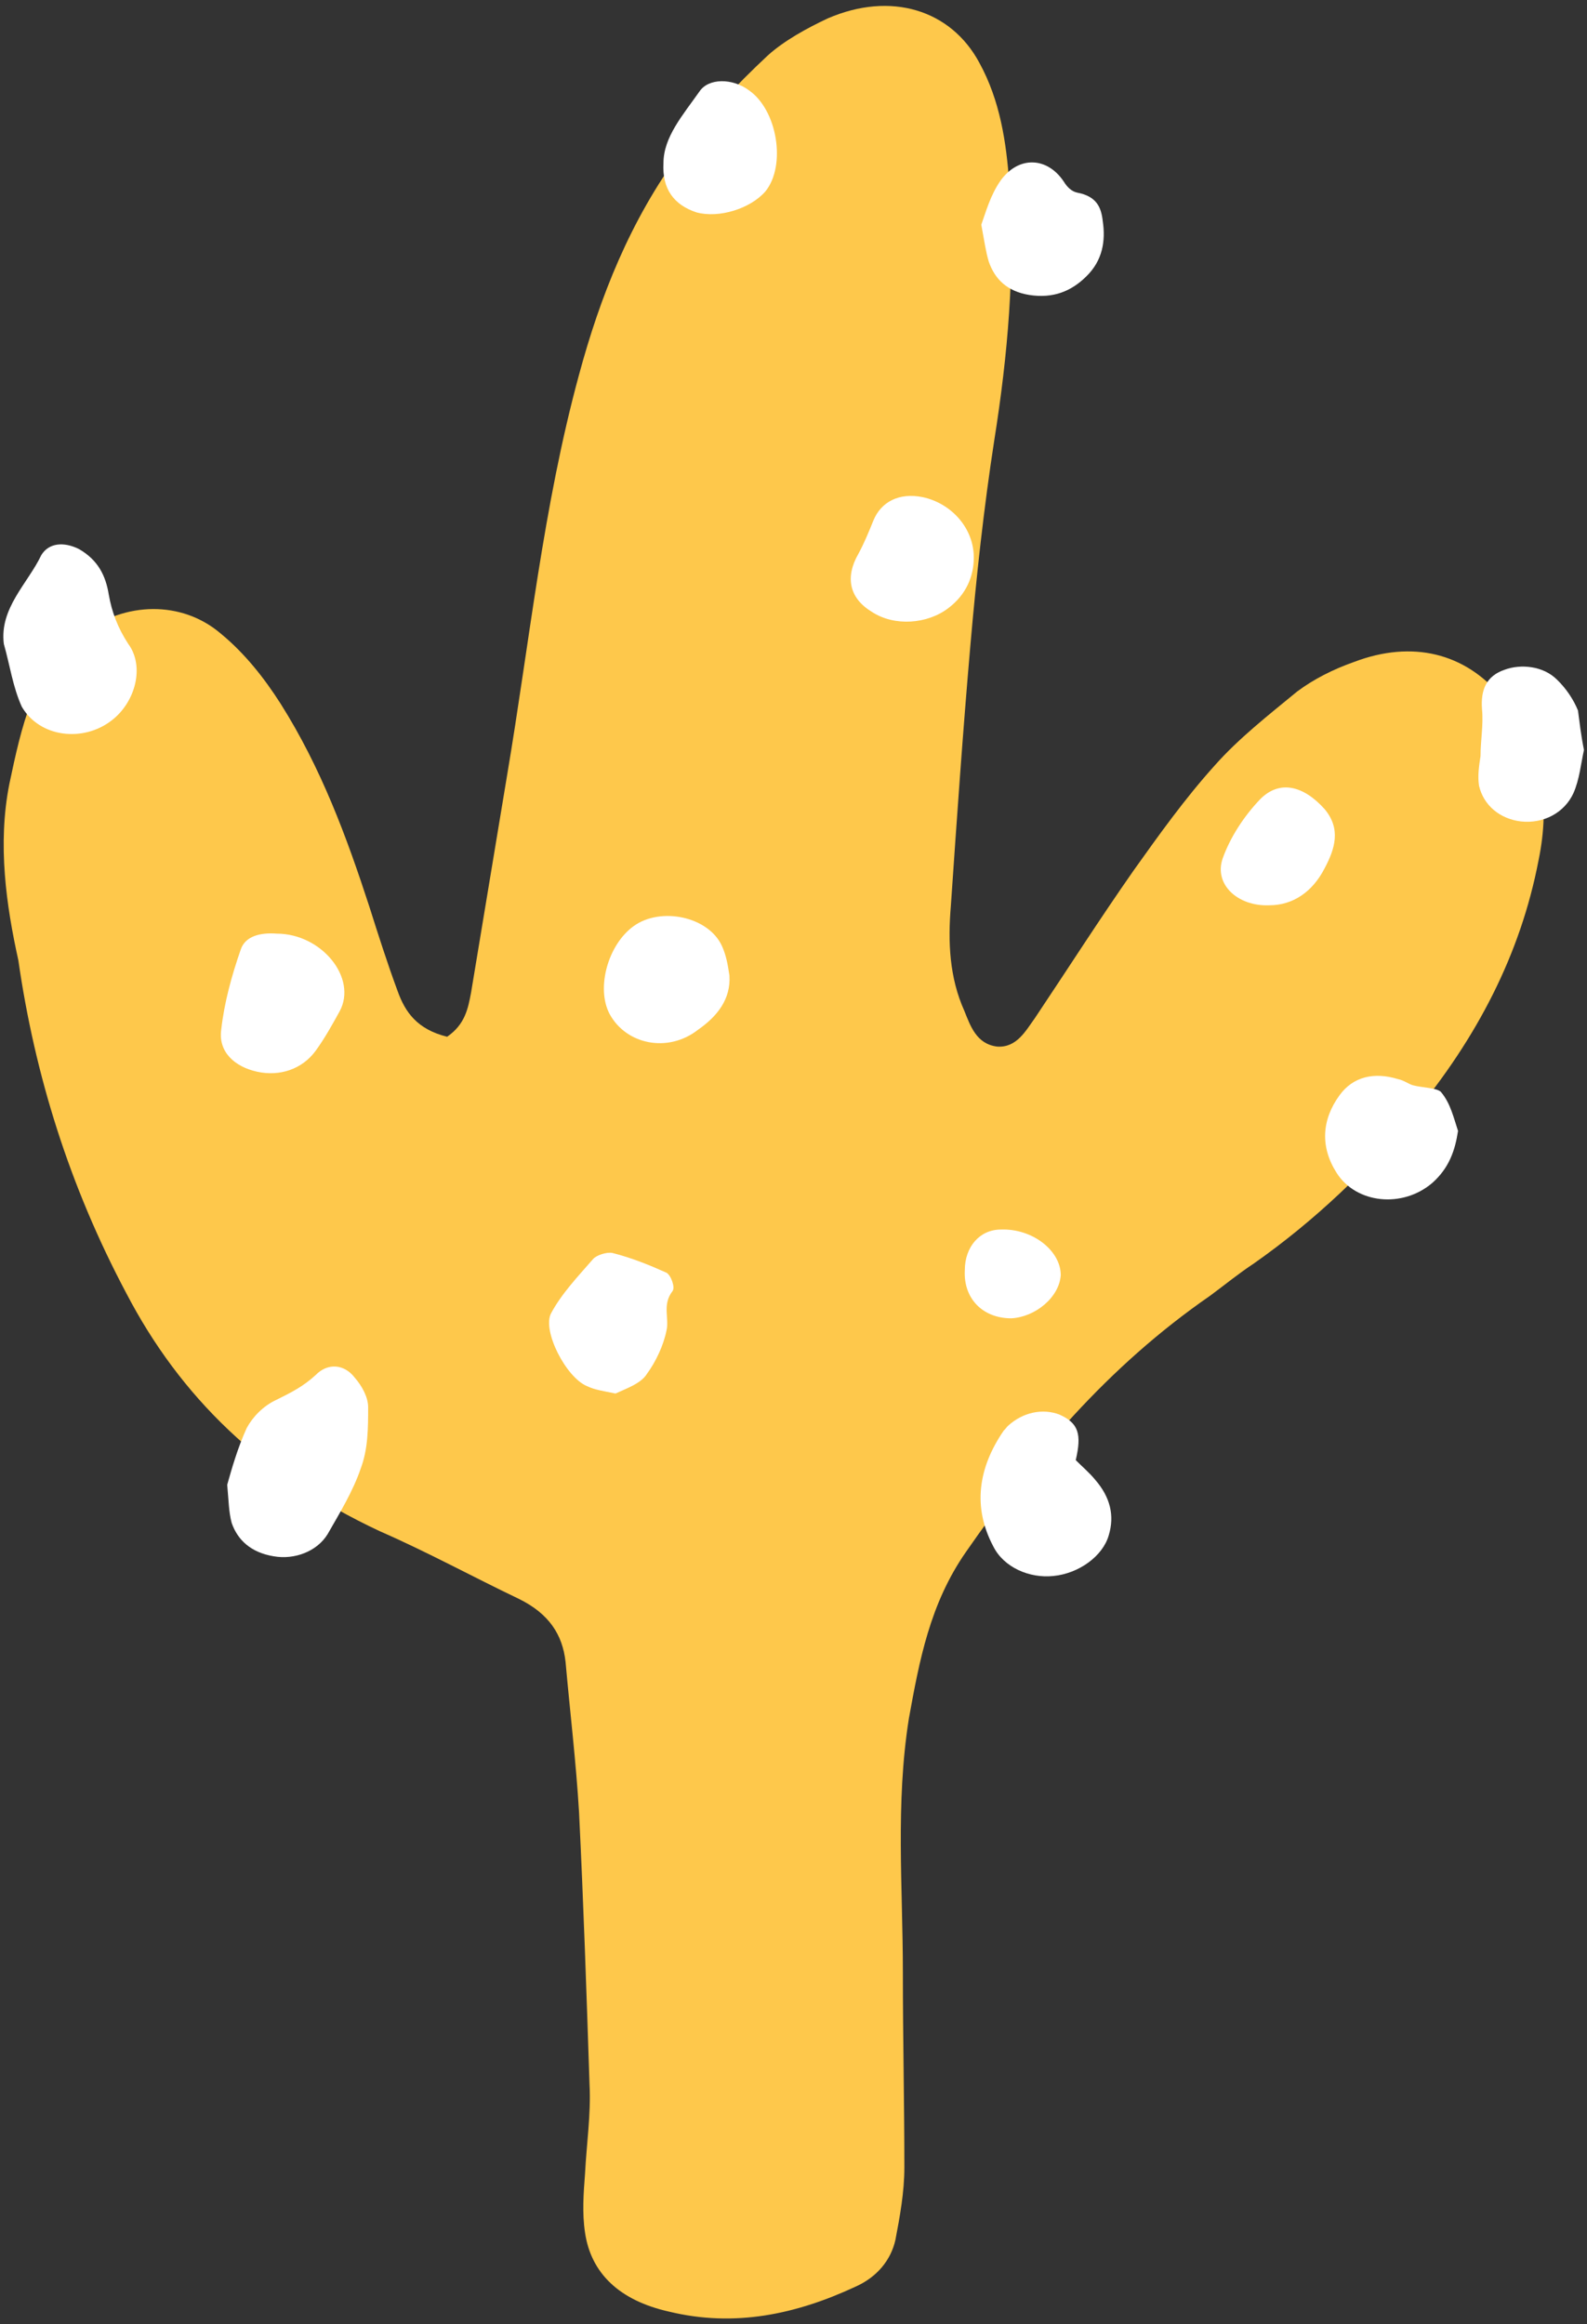
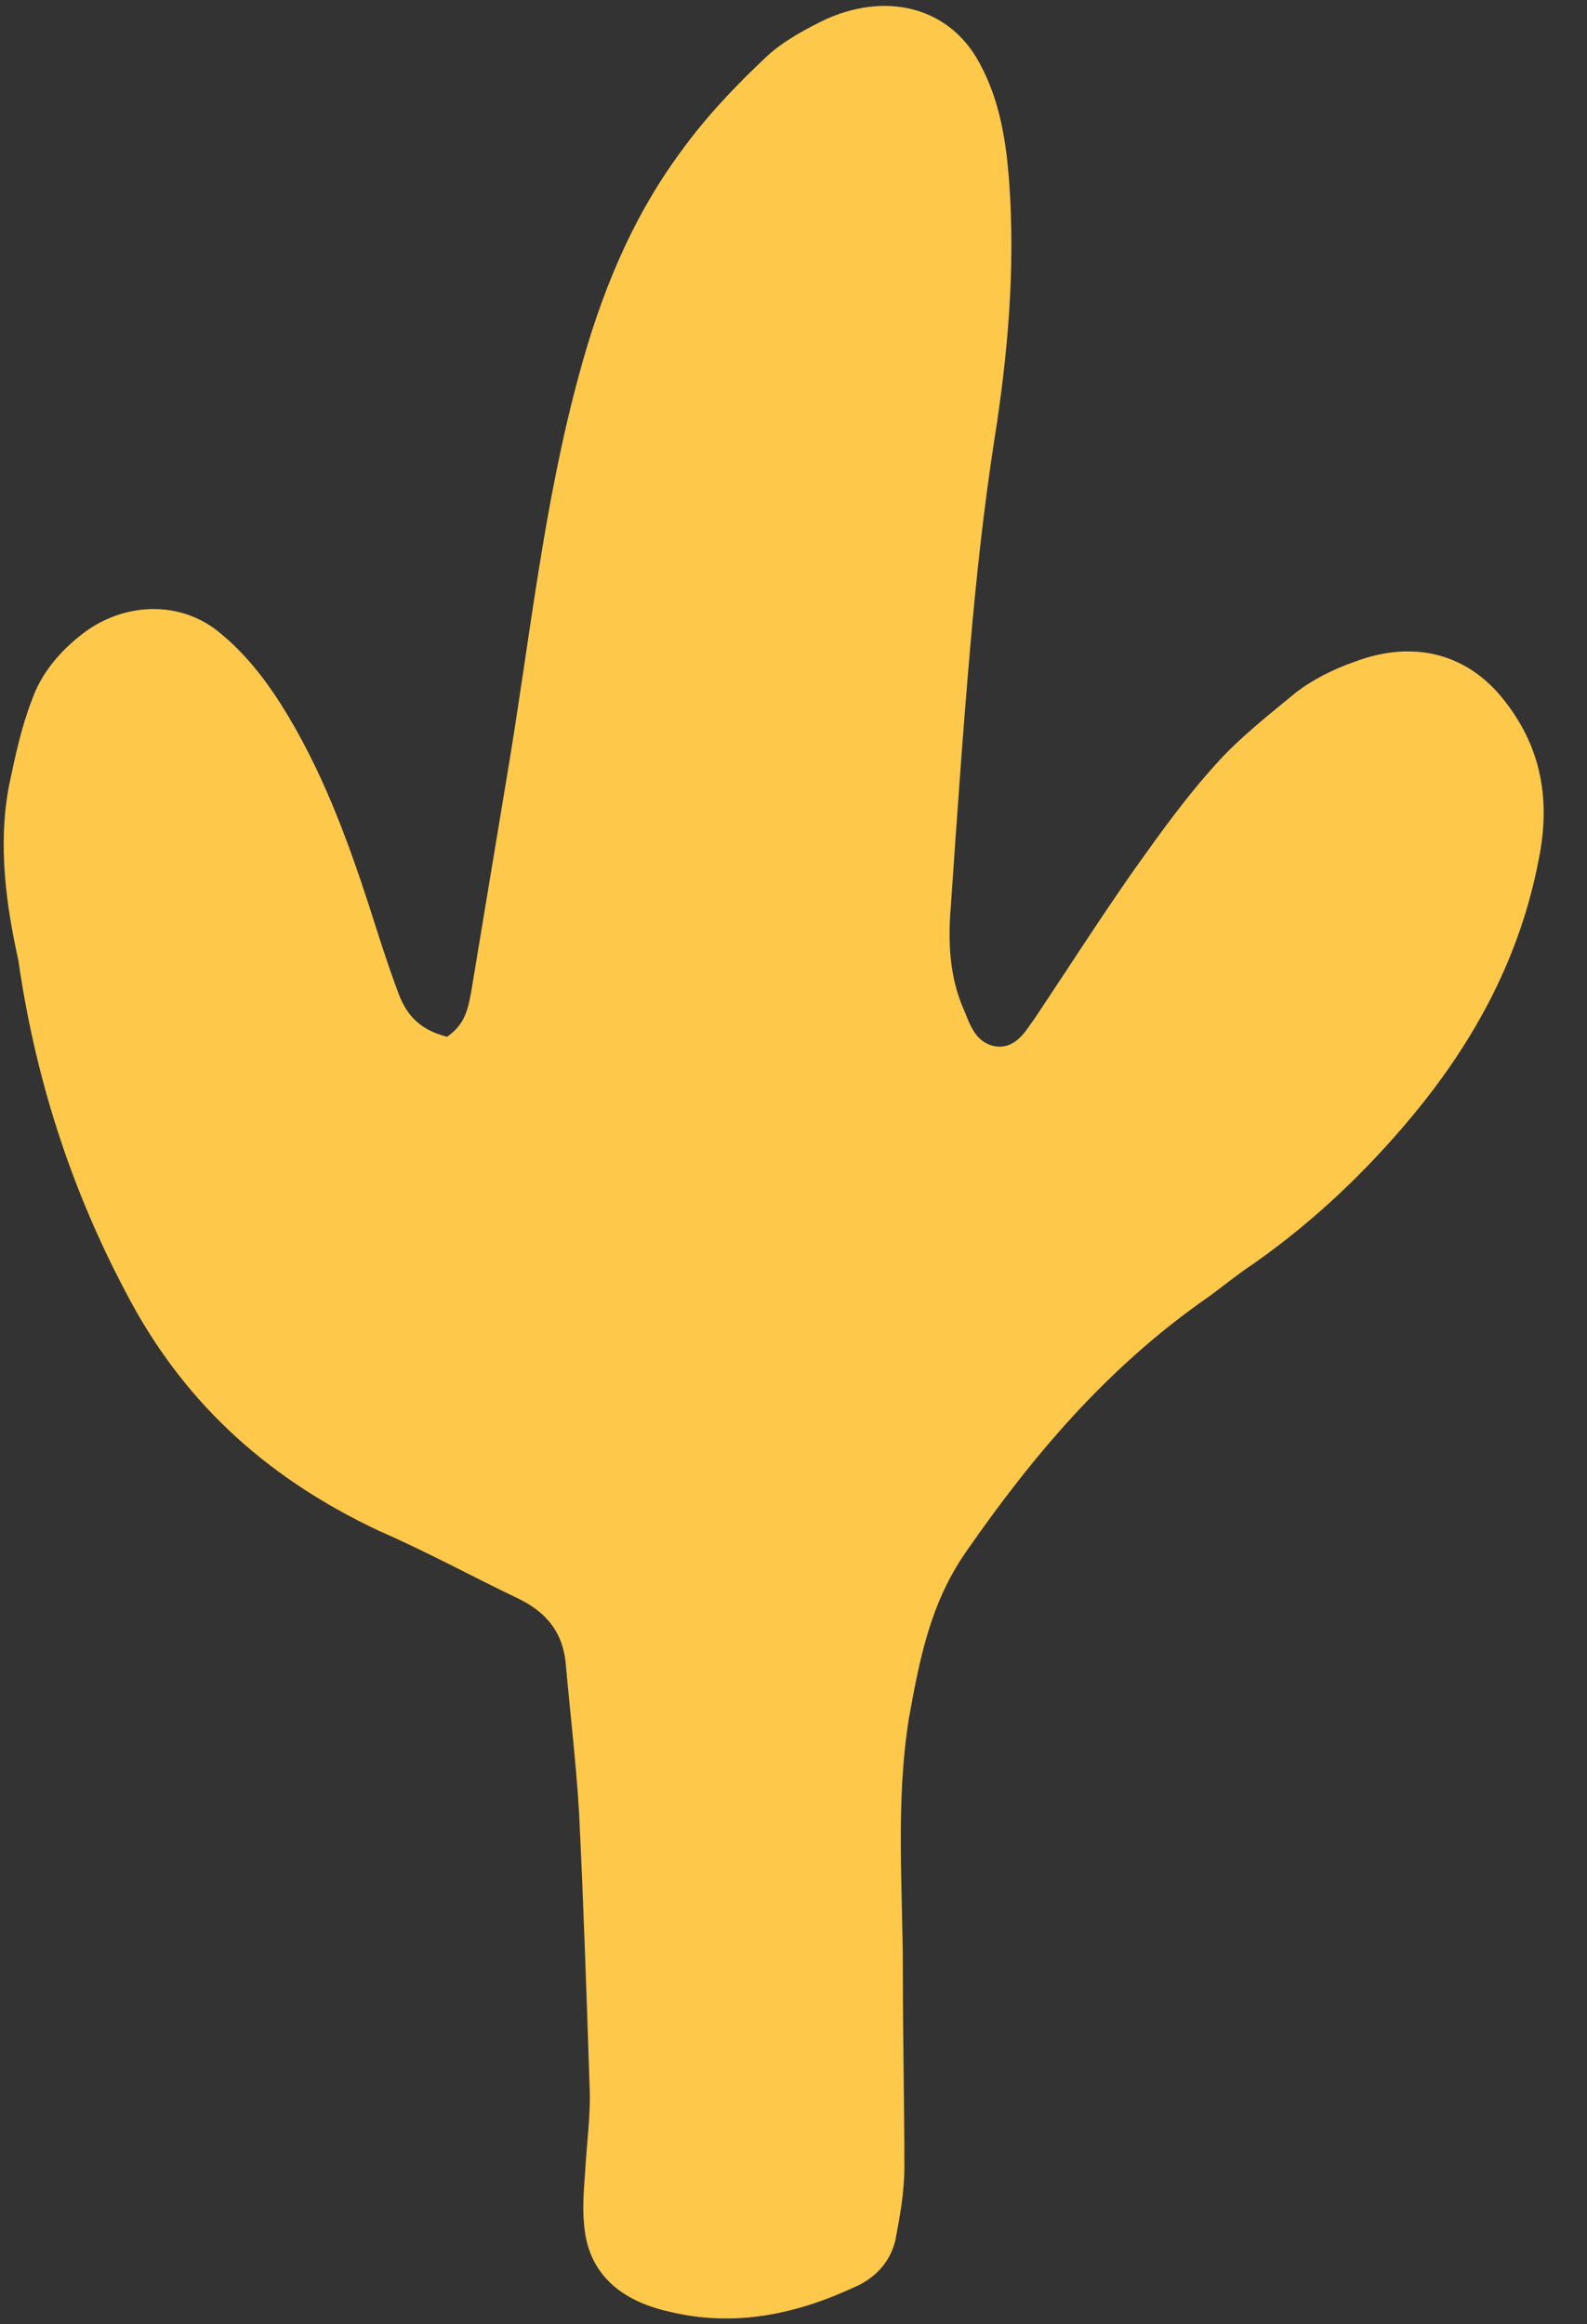
<svg xmlns="http://www.w3.org/2000/svg" width="237" height="347" fill="none">
  <rect width="100%" height="100%" fill="#333333" stroke="none" />
  <path fill="#FEC84B" d="M66.772 154.784c2.686-1.841 3.134-4.234 3.582-6.627 1.79-10.861 3.582-21.537 5.373-32.398 3.358-19.88 5.373-40.129 10.747-59.825 3.134-11.597 7.612-23.01 15.224-33.318 3.582-4.97 8.06-9.756 12.985-14.358 2.463-2.209 5.821-4.05 8.956-5.522 9.403-4.05 18.359-1.289 22.612 6.627 3.135 5.706 4.03 11.965 4.478 18.04.896 12.885-.224 25.586-2.239 38.287-1.567 10.124-2.686 20.433-3.582 30.741-1.119 12.885-2.015 25.771-2.91 38.84-.448 5.339-.224 10.677 2.015 15.647.895 2.209 1.791 4.97 4.925 5.338 2.911.184 4.254-2.393 5.597-4.234 4.926-7.363 9.627-14.726 14.777-22.089 3.806-5.338 7.612-10.676 12.09-15.646 3.582-4.05 8.06-7.548 12.314-11.045 2.462-1.841 5.373-3.314 8.507-4.418 8.732-3.313 16.568-1.288 21.941 5.154 6.269 7.547 7.388 15.831 5.597 24.482-2.686 13.99-9.179 26.508-18.806 38.104-6.717 8.1-14.553 15.647-23.732 22.09-2.239 1.472-4.254 3.129-6.493 4.786-15.448 10.676-26.643 24.114-36.494 38.288-5.373 7.731-6.94 16.199-8.507 24.85-2.015 12.701-.896 25.219-.896 37.92 0 9.756.224 19.512.224 29.084 0 3.682-.672 7.363-1.343 10.861-.672 2.945-2.687 5.522-6.045 6.995-8.732 4.049-17.911 6.074-27.762 3.681-7.388-1.656-11.642-5.706-12.538-11.781-.448-2.945-.224-5.89 0-8.835.224-4.418.896-8.836.672-13.254-.448-13.622-.896-27.059-1.567-40.681-.448-7.547-1.344-14.91-2.015-22.457-.448-4.05-2.463-7.179-6.94-9.388-6.941-3.314-13.658-6.995-20.822-10.125-17.687-8.283-29.777-20.064-37.837-35.526-8.508-16.015-13.657-32.582-16.12-49.701-1.791-8.1-3.135-17.304-1.343-26.323.895-4.234 1.79-8.468 3.358-12.518 1.343-3.865 4.03-7.178 7.612-9.94 6.269-4.786 14.777-4.97 20.598 0 3.582 2.945 6.492 6.627 8.955 10.493 6.045 9.572 9.851 19.88 13.21 30.188 1.343 4.234 2.686 8.468 4.253 12.702 1.12 3.129 2.91 5.706 7.389 6.811Z" />
-   <path fill="#fff" d="M150.576 212.837c2.239-2.025 5.15-2.578 7.612-1.657 2.911 1.288 3.359 2.946 2.463 6.811.896.921 2.015 1.841 2.911 2.946 2.238 2.577 2.911 5.338 2.015 8.283-.895 3.129-4.478 5.706-8.284 6.074-3.582.368-7.388-1.289-8.955-4.418-3.134-5.89-2.24-11.781 1.566-17.303.224-.184.448-.552.672-.736ZM47.14 205.29c1.79-1.841 4.254-1.657 5.82.368 1.12 1.289 2.015 2.945 2.016 4.417 0 3.129 0 6.259-1.12 9.204-1.119 3.314-3.134 6.627-4.925 9.756-1.567 2.577-4.925 3.866-8.06 3.314-3.358-.553-5.373-2.393-6.269-4.97-.447-1.657-.447-3.313-.671-5.706.671-2.393 1.567-5.523 2.91-8.468.895-1.657 2.463-3.314 4.478-4.234 2.239-1.105 4.03-2.025 5.82-3.681Zm41.419-17.304c.448-.552 2.014-1.104 2.91-.92 2.91.737 5.598 1.841 8.06 2.946.672.368 1.343 2.208.896 2.76-1.567 2.025-.448 4.05-.896 5.891-.447 2.209-1.568 4.602-2.91 6.442-.896 1.473-3.135 2.21-4.702 2.946-1.791-.368-3.135-.553-4.254-1.105-3.134-1.288-6.717-8.283-5.374-10.86 1.567-2.945 4.03-5.523 6.27-8.1Zm60.897-4.417c4.702-.184 8.955 3.129 8.955 6.811-.224 3.313-3.806 6.258-7.389 6.442-4.253 0-7.164-2.945-6.94-7.178 0-3.498 2.24-6.075 5.374-6.075Zm50.598-20.064c2.015-2.761 5.149-3.497 8.731-2.393.895.184 1.567.737 2.238.921 1.343.368 3.806.368 4.254 1.104 1.344 1.656 1.792 3.682 2.463 5.707-.448 2.945-1.343 5.522-3.805 7.731-4.478 3.866-11.419 3.129-14.33-1.472-2.462-3.866-2.238-7.917.449-11.598ZM35.945 141.783c.672-2.025 2.91-2.577 5.373-2.393 6.717 0 12.09 6.627 9.404 11.597-1.12 2.025-2.24 4.049-3.582 5.89-2.015 2.761-5.373 3.866-8.732 3.13-3.358-.736-5.82-2.946-5.373-6.259.448-4.05 1.567-8.099 2.91-11.965Zm58.658-3.497c4.03-2.945 11.195-1.472 13.21 2.945.671 1.473.895 2.946 1.119 4.418.223 3.498-1.791 6.075-4.702 8.1-4.477 3.497-10.747 2.208-13.21-2.394-2.014-3.865-.223-10.308 3.583-13.069Zm93.586-18.961c2.911-2.945 6.493-2.024 9.627 1.473 2.463 2.945 1.568 5.891 0 8.836-1.791 3.497-4.701 5.522-8.283 5.522-4.701.184-8.284-3.129-6.94-6.995 1.119-3.129 3.134-6.259 5.596-8.836Zm36.492-19.328c2.462-.92 5.822-.552 7.837 1.473 1.343 1.288 2.462 2.946 3.133 4.602.224 1.657.448 3.682.896 5.891-.448 2.025-.672 4.418-1.568 6.442-1.343 2.945-4.477 4.602-7.835 4.234-3.135-.369-5.597-2.393-6.269-5.338-.224-1.473 0-2.946.224-4.418 0-2.393.448-4.602.224-6.995-.224-2.945.671-4.971 3.358-5.89ZM6.168 82.877c1.12-1.84 3.359-2.023 5.598-.919 2.91 1.657 4.03 4.05 4.477 6.81.448 2.578 1.343 4.97 2.91 7.364 2.463 3.313 1.12 8.652-2.462 11.413-4.253 3.313-10.747 2.576-13.433-2.025-1.343-2.946-1.791-6.259-2.687-9.388-.671-5.338 3.582-9.02 5.597-13.254Zm124.258-5.152c1.119-2.761 3.805-4.234 7.387-3.497 4.254.92 7.613 4.601 7.613 9.02 0 2.76-1.12 5.521-3.806 7.546-3.134 2.393-8.061 2.762-11.419.553-3.358-2.025-4.029-5.154-2.014-8.652.895-1.656 1.567-3.314 2.239-4.97Zm19.029-50.806c2.687-3.681 6.941-3.497 9.403.184.448.737 1.12 1.473 2.015 1.657 2.911.552 3.583 2.21 3.807 4.234.447 2.945-.001 5.89-2.463 8.283-2.239 2.21-4.926 3.313-8.508 2.761-3.358-.552-5.149-2.393-6.045-4.97-.448-1.472-.672-3.13-1.12-5.522.672-1.84 1.344-4.418 2.911-6.627Zm-45.001-13.254c1.344-2.024 4.926-2.024 7.389-.184 4.253 2.946 5.597 11.23 2.463 15.095-2.239 2.577-6.941 4.05-10.299 3.13-3.358-1.105-5.15-3.499-4.926-7.364 0-3.866 2.91-7.18 5.373-10.677Z" />
</svg>